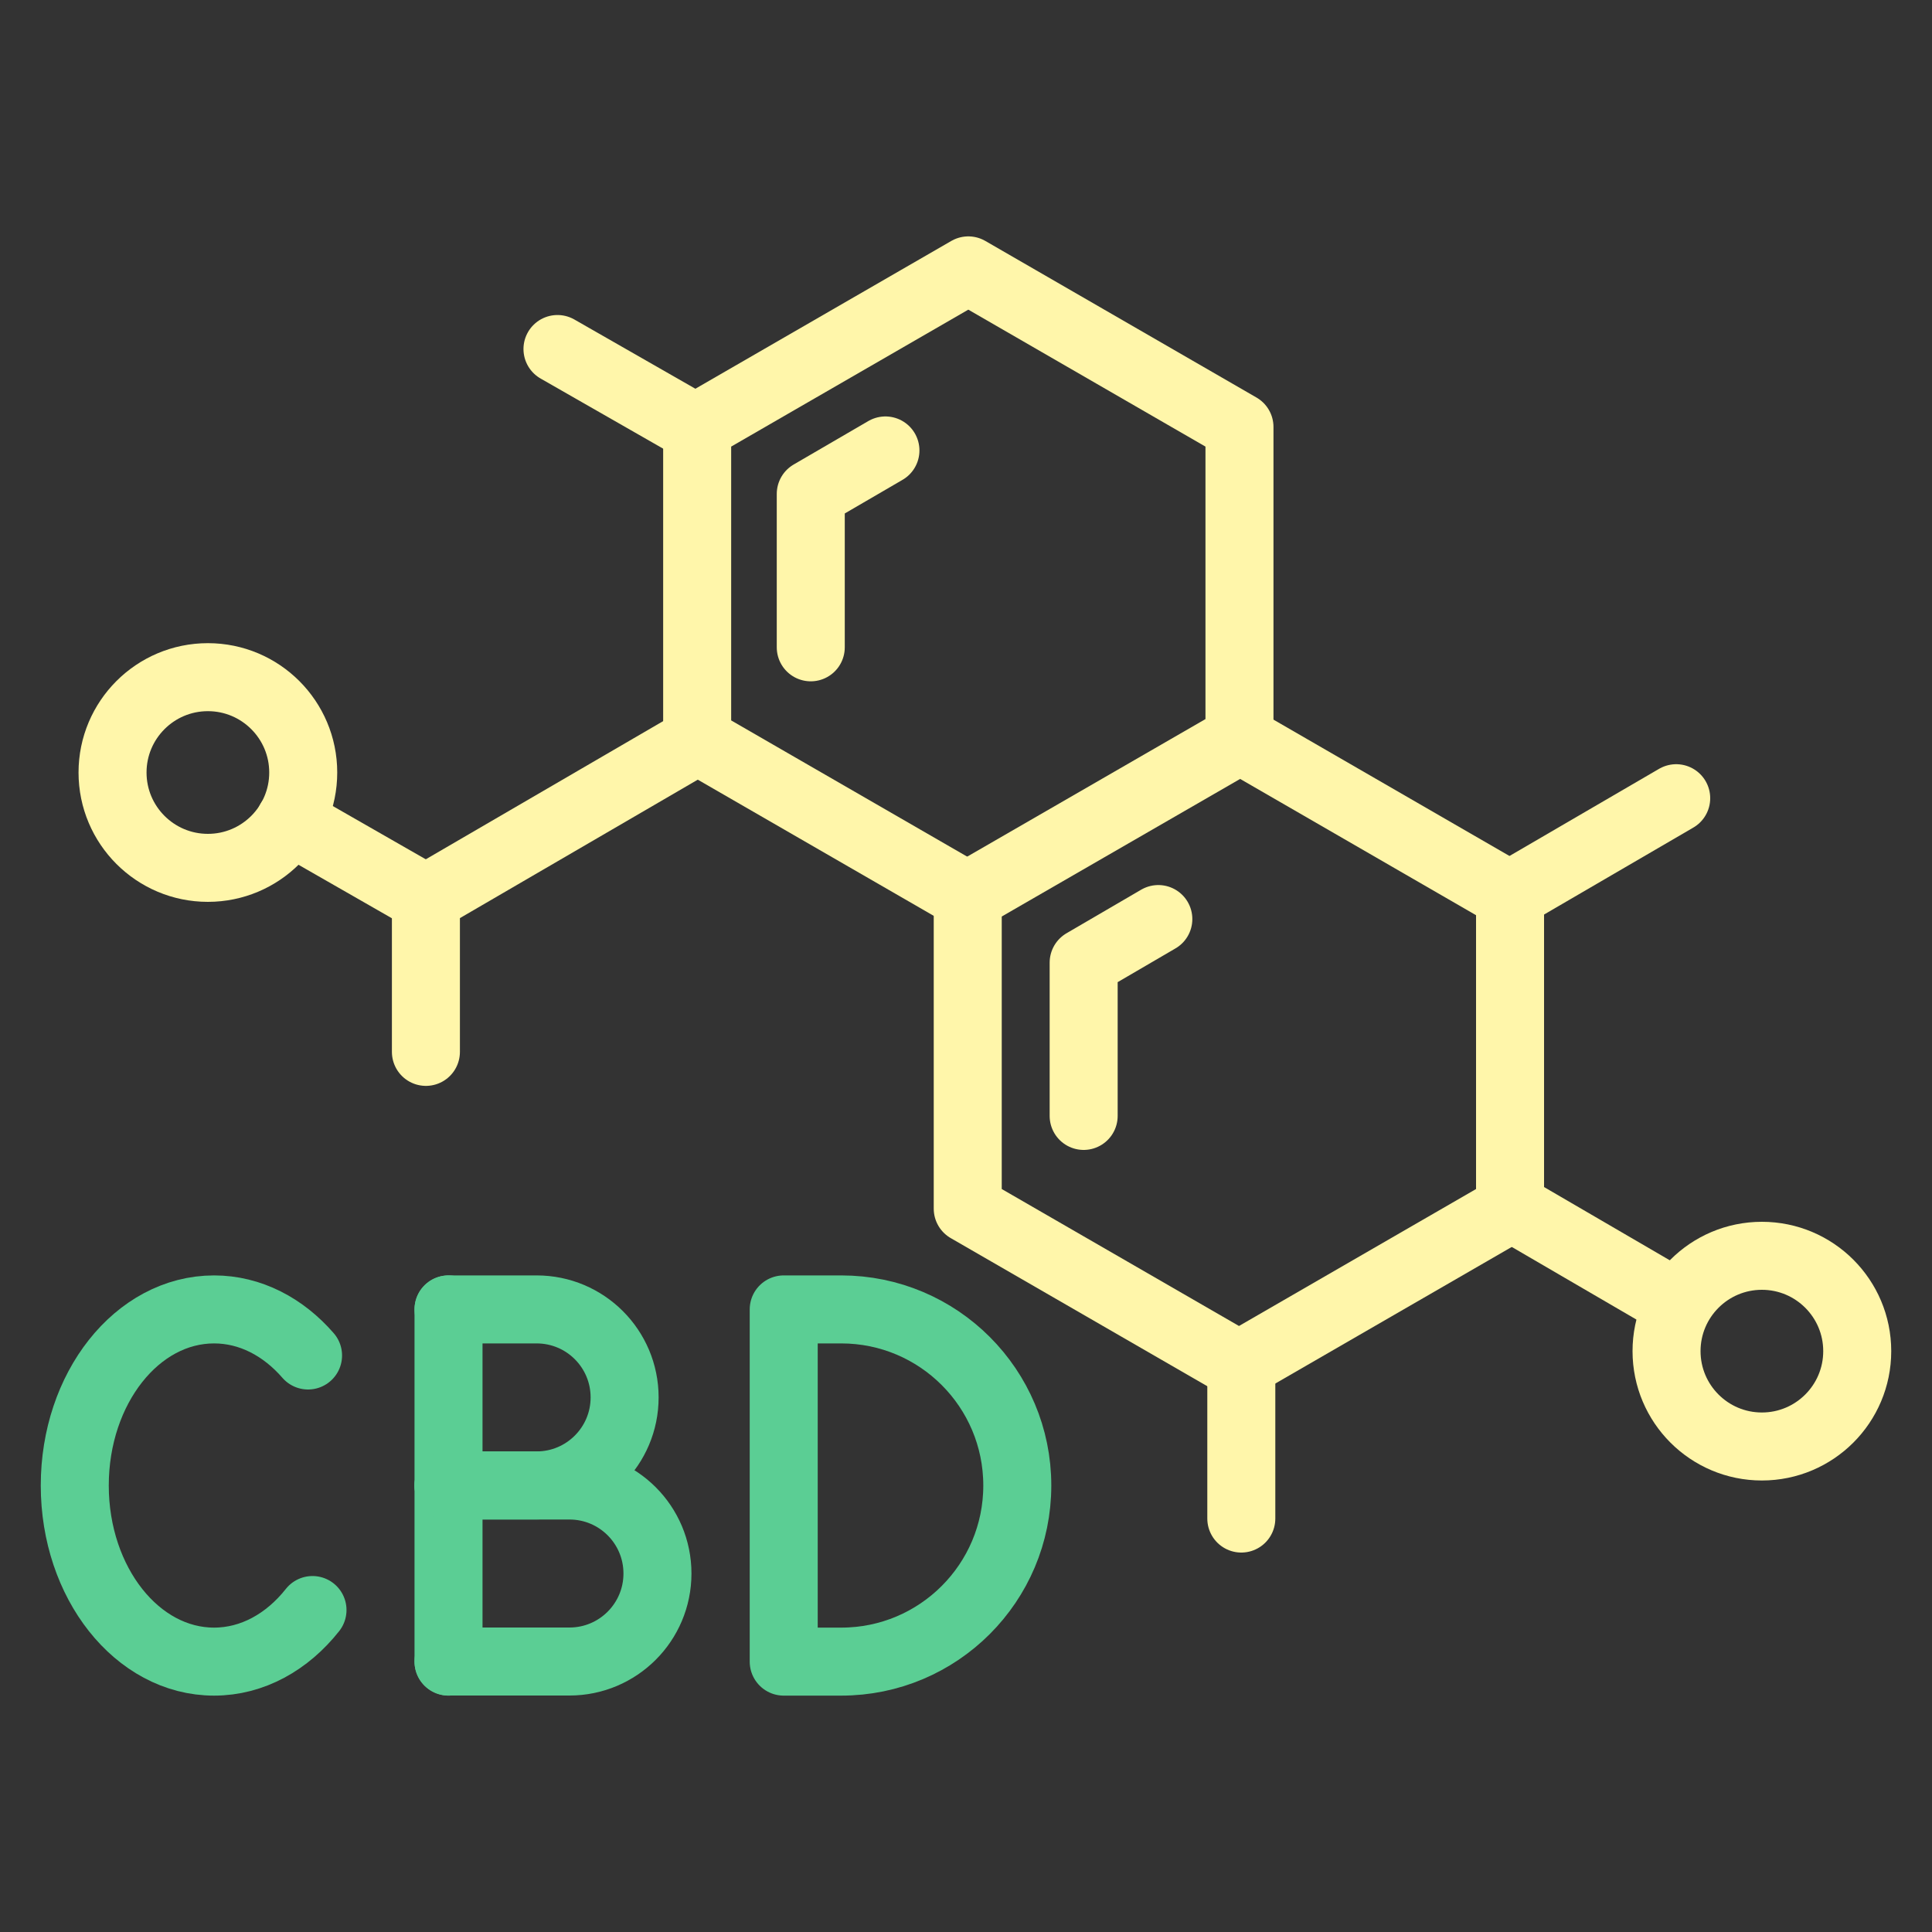
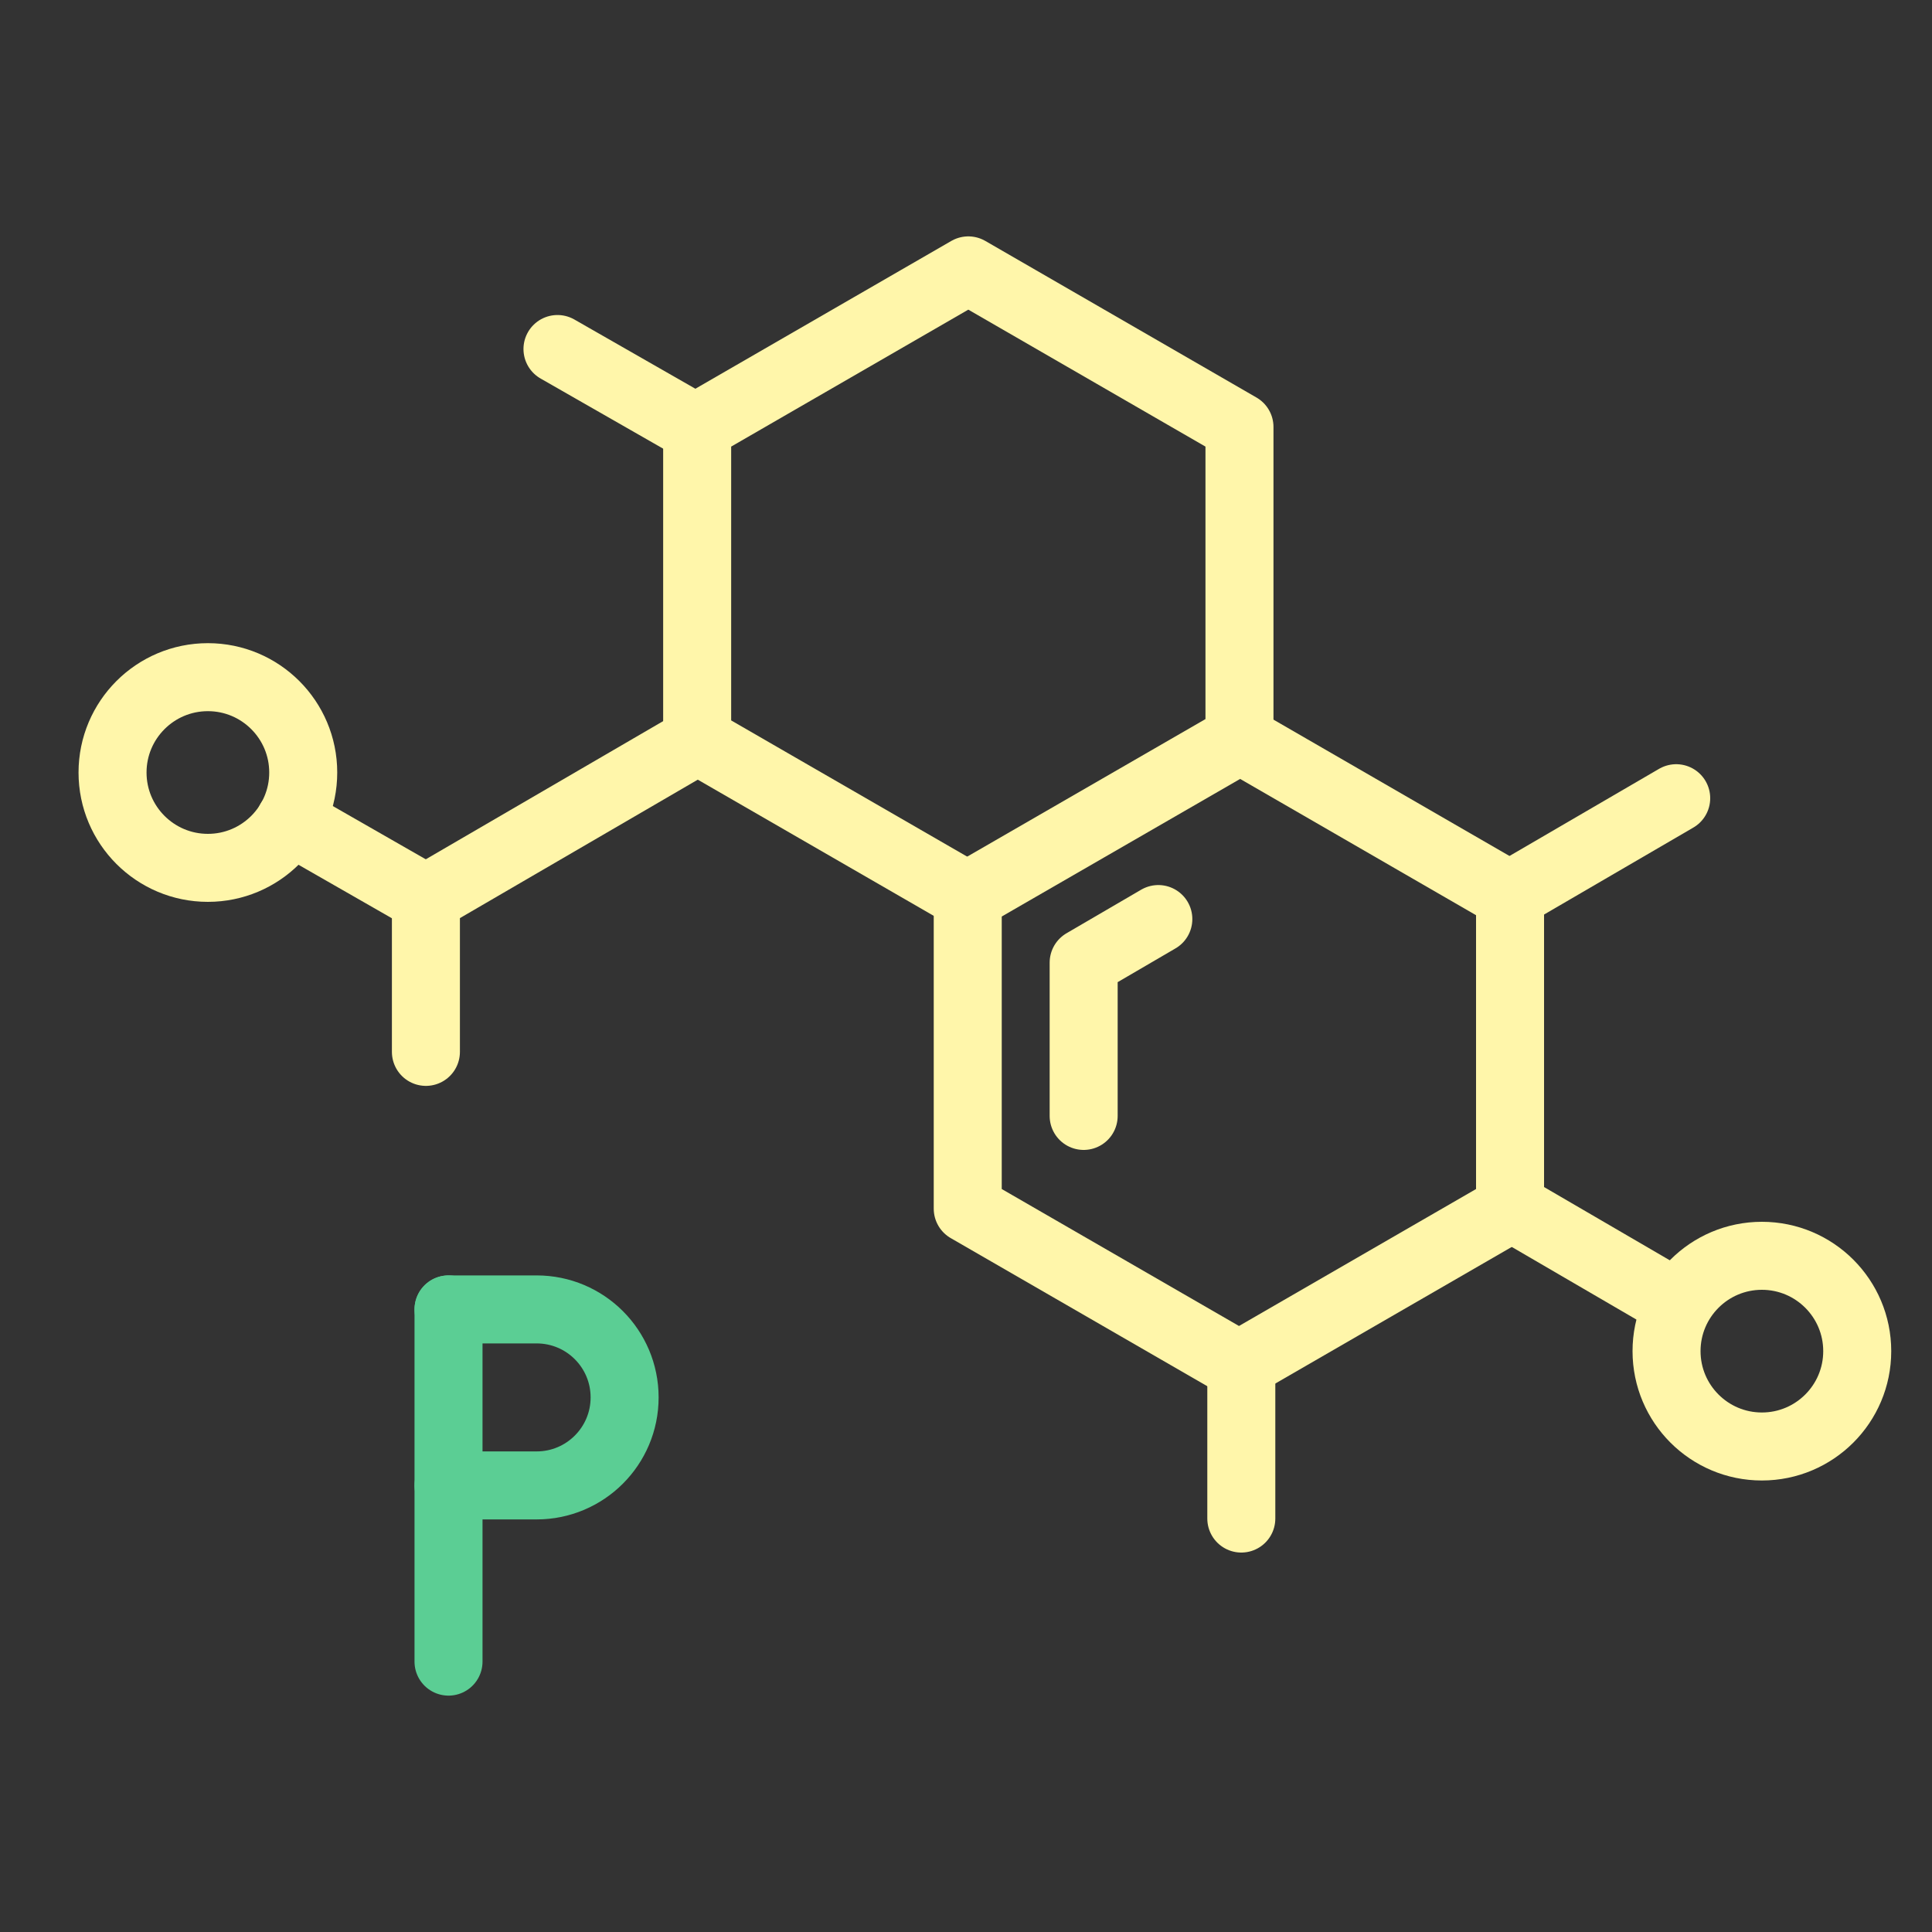
<svg xmlns="http://www.w3.org/2000/svg" id="Layer_1" viewBox="0 0 200 200">
  <rect x="0" y="0" width="200" height="200" fill="#333333" stroke="none" />
  <defs>
    <style>.cls-1{stroke-miterlimit:10;}.cls-1,.cls-2{stroke:#5bce94;}.cls-1,.cls-2,.cls-3{fill:none;}.cls-2,.cls-3{stroke-linecap:round;stroke-linejoin:round;stroke-width:7.04px;}.cls-3{stroke:#fff6aa;}</style>
  </defs>
  <line class="cls-3" x1="156.39" y1="92.61" x2="173.52" y2="82.63" />
  <line class="cls-3" x1="156.5" y1="125.01" x2="173.63" y2="134.99" />
  <line class="cls-3" x1="44.09" y1="93.02" x2="72.11" y2="76.71" />
  <line class="cls-3" x1="44.09" y1="108.89" x2="44.09" y2="93.02" />
  <polyline class="cls-3" points="112.18 115.52 112.18 99.65 119.91 95.14" />
-   <polyline class="cls-3" points="83.93 67.01 83.93 51.13 91.66 46.63" />
  <line class="cls-3" x1="128.5" y1="157.2" x2="128.5" y2="141.32" />
  <line class="cls-3" x1="44.11" y1="93.03" x2="30.02" y2="84.96" />
  <line class="cls-3" x1="71.99" y1="44.3" x2="57.71" y2="36.13" />
-   <path class="cls-2" d="M32.35,166.67c-2.61,3.3-6.22,5.34-10.19,5.34-7.96,0-14.42-8.16-14.42-18.23s6.45-18.23,14.42-18.23c3.75,0,7.16,1.81,9.73,4.77" />
  <line class="cls-2" x1="46.43" y1="135.55" x2="46.43" y2="172.01" />
  <path class="cls-1" d="M31.39,79.97c0,5.45-4.42,9.87-9.87,9.87s-9.87-4.42-9.87-9.87,4.42-9.87,9.87-9.87,9.87,4.42,9.87,9.87Z" />
-   <path class="cls-1" d="M192.26,139.87c0-5.45-4.42-9.87-9.87-9.87s-9.87,4.42-9.87,9.87,4.42,9.87,9.87,9.87,9.87-4.42,9.87-9.87Z" />
+   <path class="cls-1" d="M192.26,139.87c0-5.45-4.42-9.87-9.87-9.87Z" />
  <path class="cls-3" d="M31.39,79.97c0,5.45-4.42,9.87-9.87,9.87s-9.87-4.42-9.87-9.87,4.42-9.87,9.87-9.87,9.87,4.42,9.87,9.87Z" />
  <path class="cls-3" d="M192.26,139.87c0-5.45-4.42-9.87-9.87-9.87s-9.87,4.42-9.87,9.87,4.42,9.87,9.87,9.87,9.87-4.42,9.87-9.87Z" />
  <polygon class="cls-3" points="128.31 76.61 100.24 92.81 72.17 76.61 72.17 44.2 100.24 27.99 128.31 44.2 128.31 76.61" />
  <polyline class="cls-3" points="100.18 117.84 100.18 92.71 128.26 76.5 156.32 92.71 156.32 125.12 128.26 141.33 100.18 125.12 100.18 117.84" />
  <path class="cls-2" d="M46.43,135.55h9.12c5.04,0,9.11,4.08,9.11,9.11s-4.08,9.11-9.11,9.11h-9.12" />
-   <path class="cls-2" d="M46.43,153.78h12.52c5.04,0,9.11,4.08,9.11,9.11s-4.08,9.11-9.11,9.11h-12.52" />
-   <path class="cls-2" d="M81.13,135.55h5.95c10.07,0,18.23,8.16,18.23,18.23s-8.16,18.23-18.23,18.23h-5.95v-36.46Z" />
</svg>